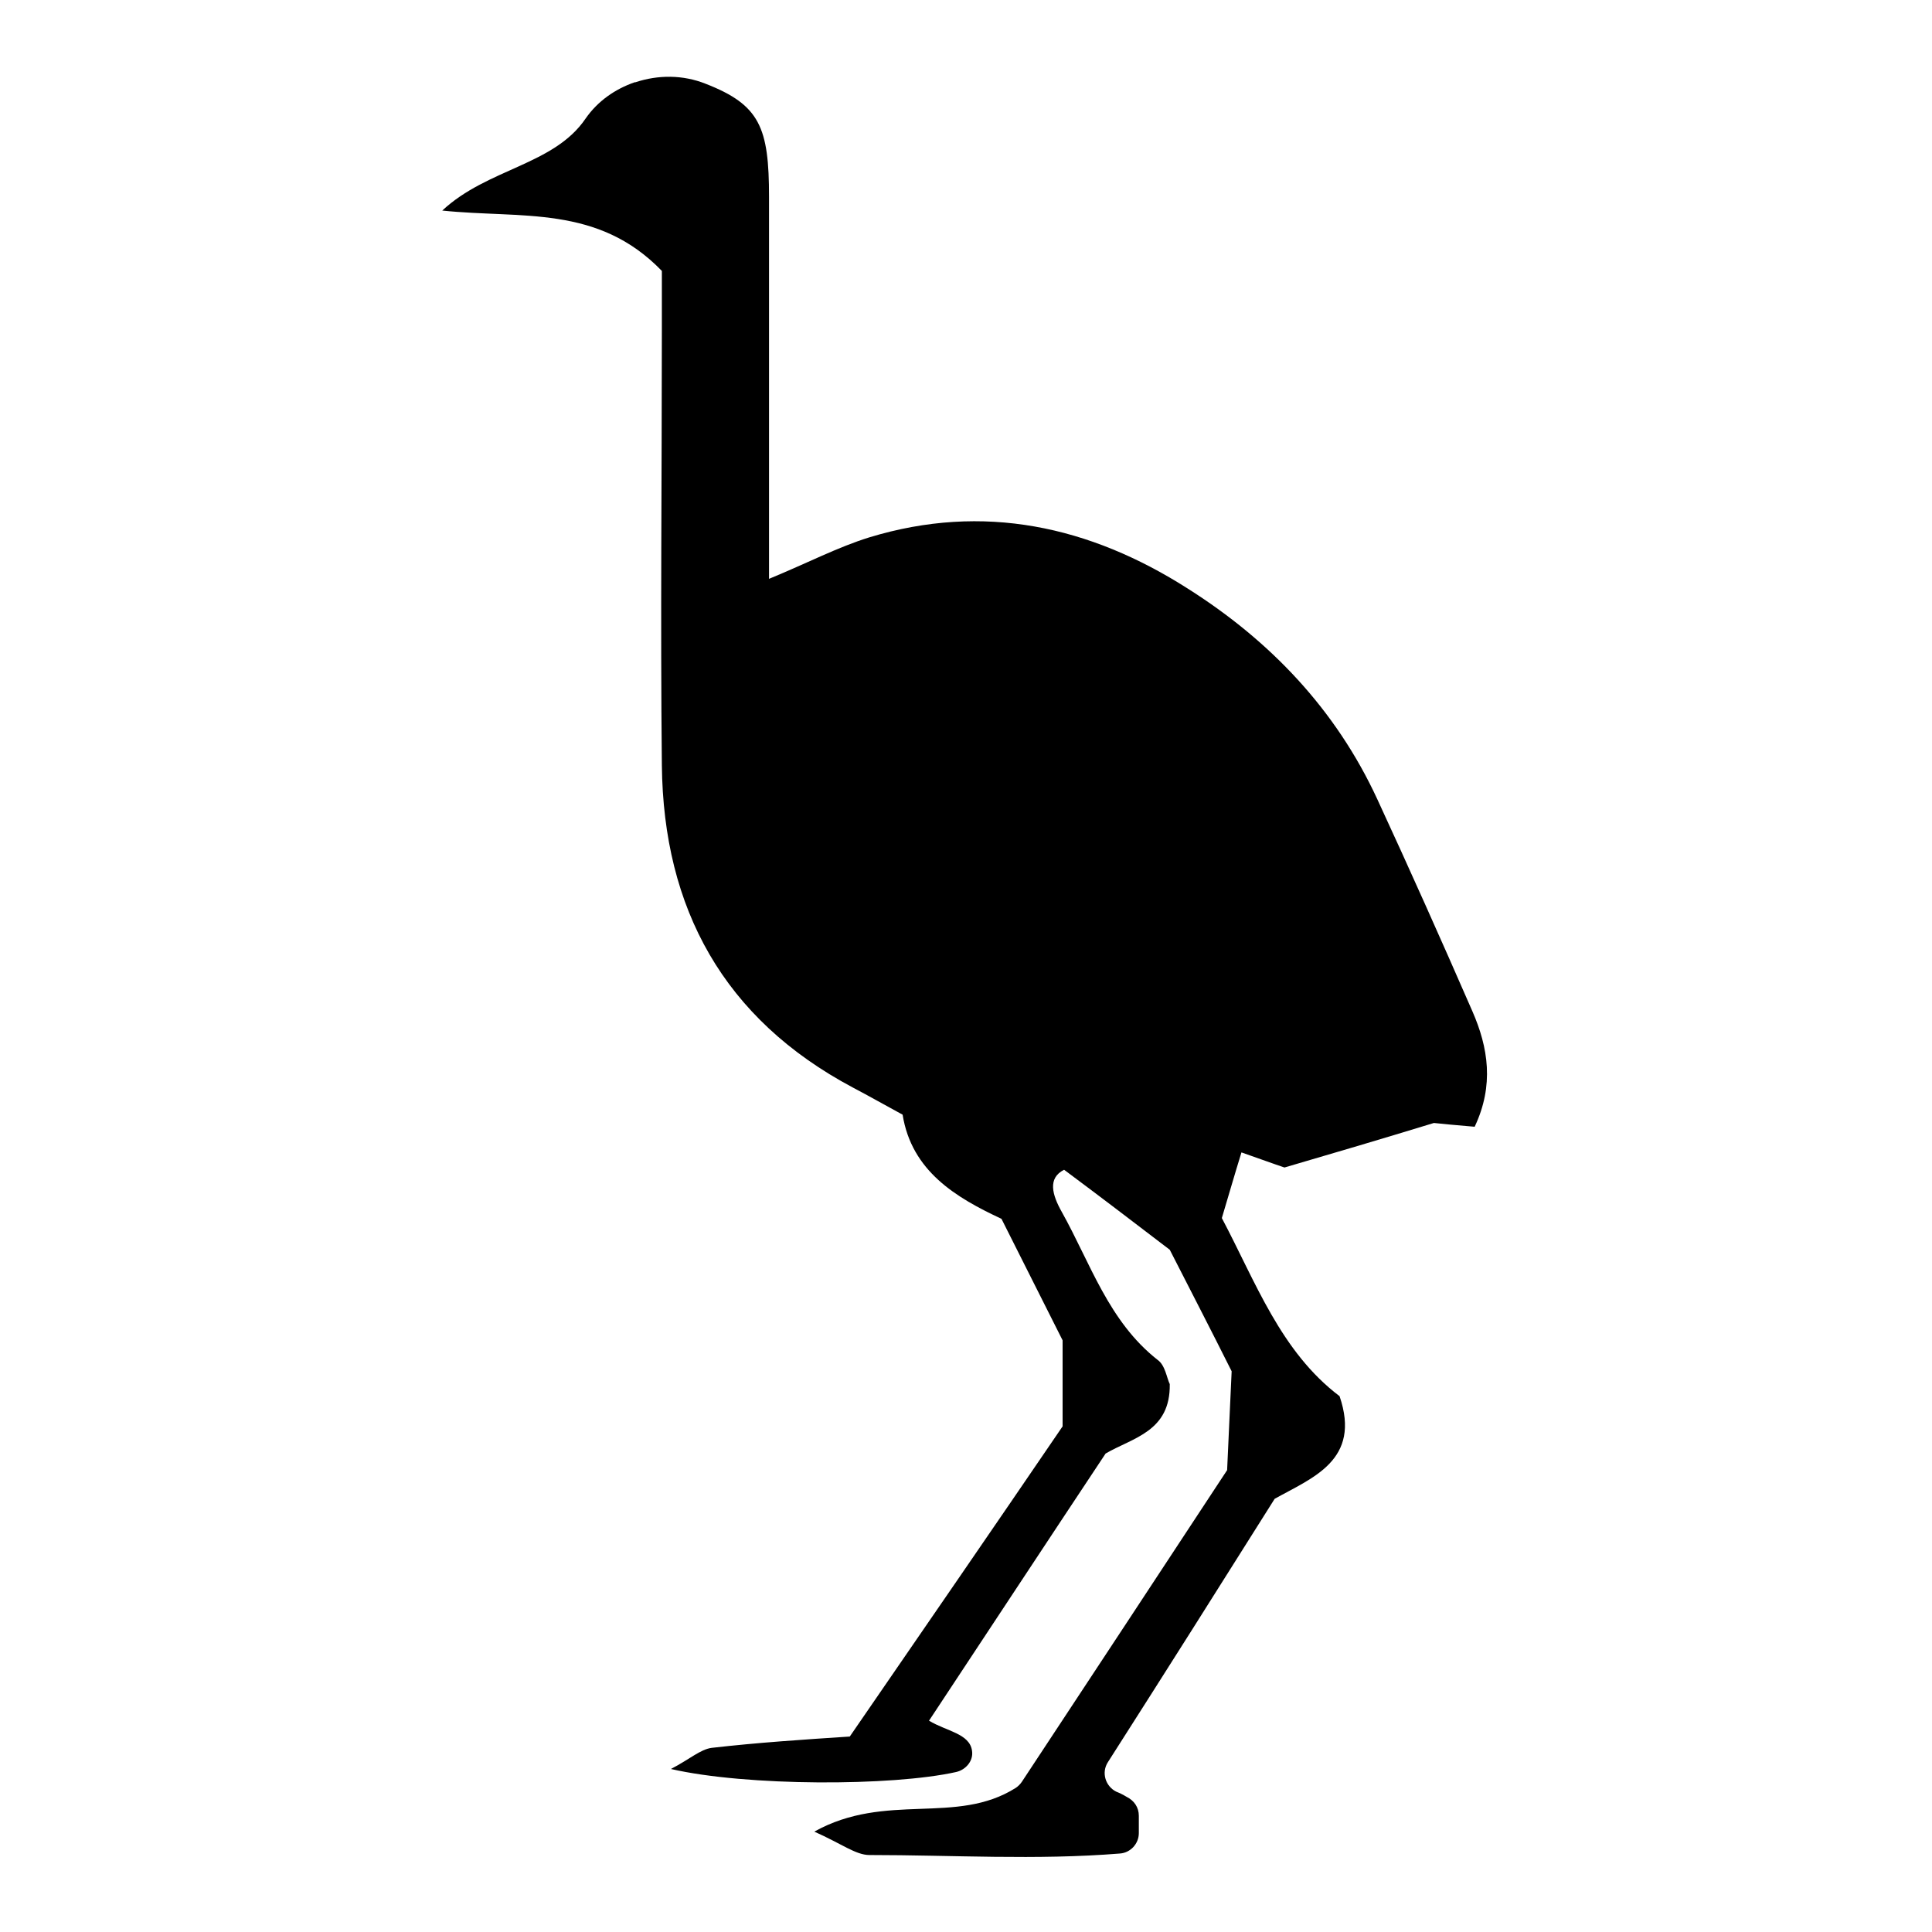
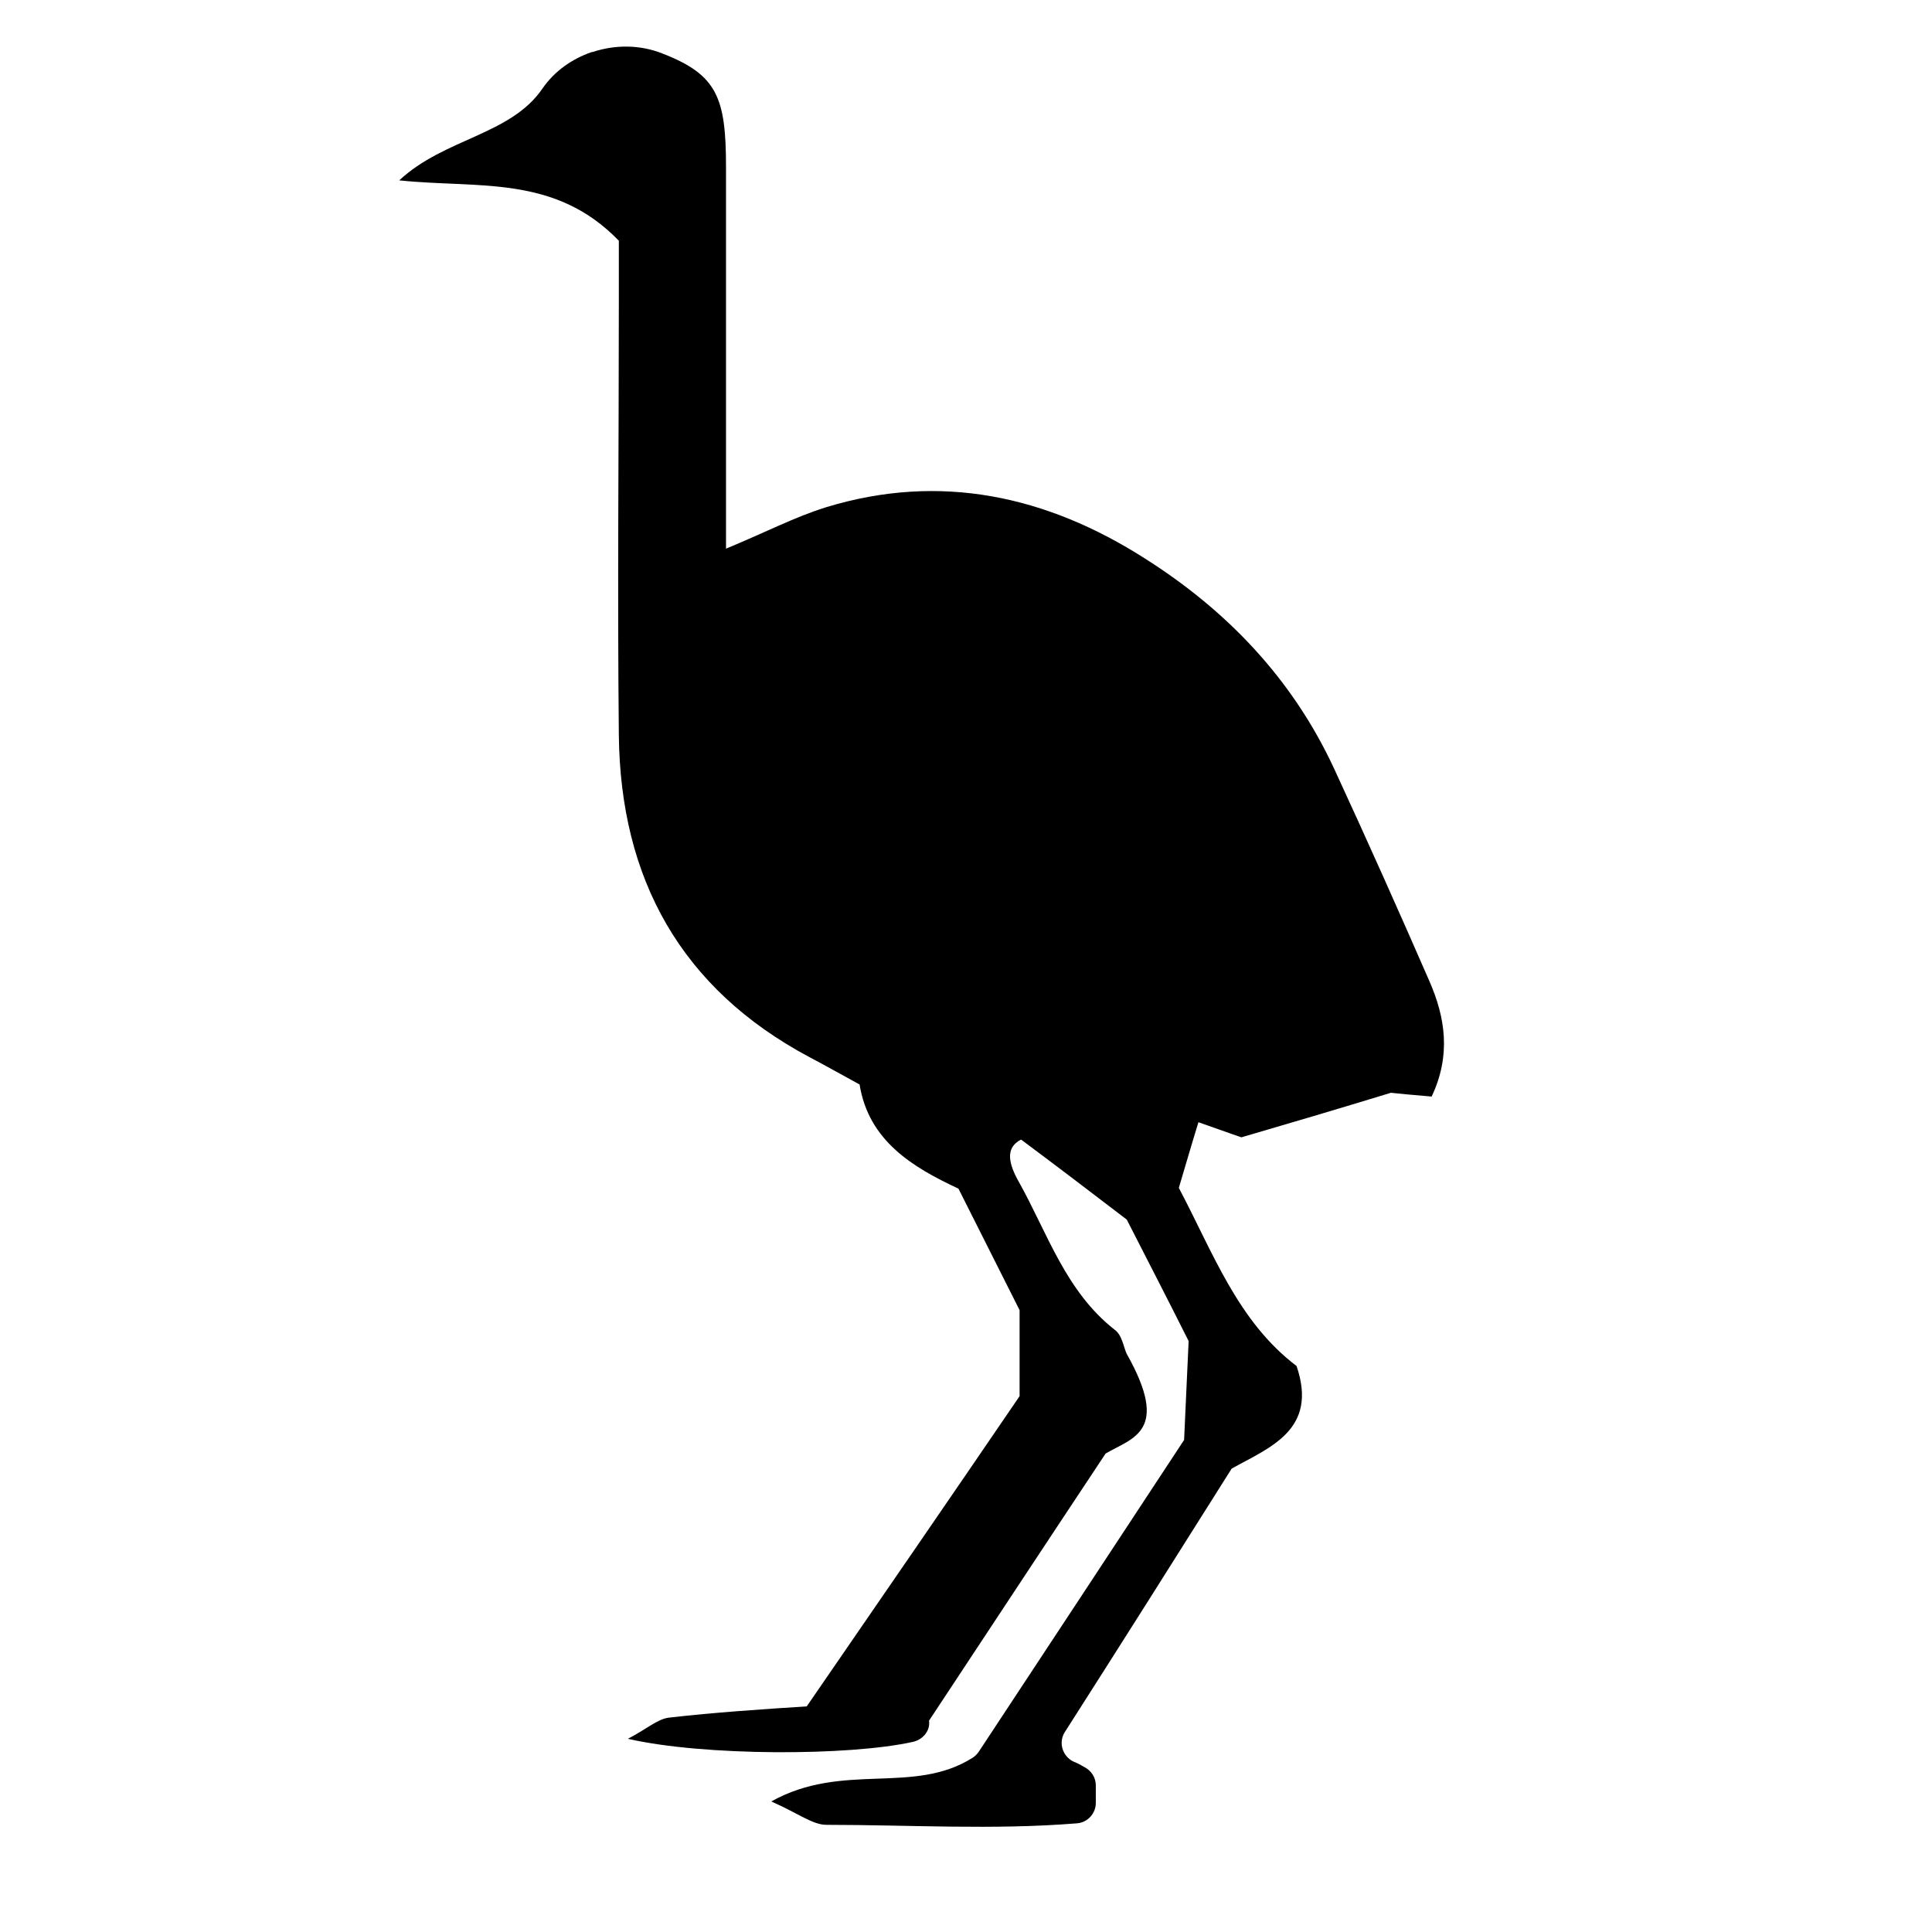
<svg xmlns="http://www.w3.org/2000/svg" version="1.1" x="0px" y="0px" viewBox="0 0 256 256" enable-background="new 0 0 256 256" xml:space="preserve">
  <g>
    <g>
-       <path fill="#000000" d="M146.5,192.6c-7.9,11.9-15.6,23.6-23.4,35.4c2.3,1.4,5.4,1.7,5.7,4c0.2,1.3-0.8,2.5-2.1,2.8c-8.5,1.9-27.8,1.9-37.8-0.4c2.5-1.3,3.9-2.6,5.4-2.8c6.1-0.7,12.2-1.1,18.3-1.5c9.7-14.1,19-27.6,28.2-41.1v-11.4c-2.3-4.6-5.1-10.1-8.1-16.1c-6-2.8-11.9-6.3-13.1-13.8c-2.4-1.3-4.5-2.5-6.6-3.6c-17.1-9.1-25.1-23.7-25.3-42.7c-0.2-19.2,0-38.4,0-57.6c0-3,0-6.1,0-7.9c-8.5-8.8-18.6-6.9-29.1-8c6-5.6,14.8-6,19-12.2c1.6-2.3,3.9-3.9,6.5-4.8c0,0,0.1,0,0.1,0c3-1,6.3-1,9.3,0.2c7.2,2.8,8.4,5.8,8.4,15c0,13.4,0,26.8,0,40.1c0,3.3,0,6.7,0,10.5c5.1-2.1,9.1-4.2,13.3-5.5c15.1-4.6,29.2-1.5,42.2,6.8c10.9,6.9,19.6,16,25.1,27.9c4.3,9.3,8.5,18.7,12.6,28.1c2.1,4.8,2.9,9.8,0.3,15.3c-2.3-0.2-4.6-0.4-5.4-0.5c-7.2,2.2-13.3,4-19.8,5.9c-1.5-0.5-3.4-1.2-5.7-2c-0.9,2.9-1.7,5.7-2.6,8.7c4.5,8.5,7.8,17.7,15.6,23.6c2.9,8.5-3.6,10.8-8.6,13.6c-7.3,11.6-14.5,23-22.1,34.9c-0.9,1.4-0.3,3.2,1.1,3.9c0.5,0.2,0.9,0.4,1.4,0.7c1,0.5,1.6,1.4,1.6,2.5v2.3c0,1.4-1.1,2.6-2.5,2.7c-11.1,0.9-22.2,0.2-33.2,0.2c-1.8,0-3.7-1.5-7.3-3.1c9.5-5.3,18.8-0.8,26.7-5.8c0.3-0.2,0.6-0.5,0.8-0.8c8.9-13.5,18.2-27.6,27.2-41.3c0.2-4.6,0.4-8.6,0.6-13.1c-2.7-5.4-5.7-11.2-8.2-16.1c-5.1-3.9-9.3-7.1-14-10.6c-2.2,1.1-1.6,3.3-0.3,5.6c3.8,6.8,6.2,14.5,12.7,19.6c1,0.7,1.2,2.4,1.6,3.2C155.1,189.7,150.1,190.5,146.5,192.6z" />
+       <path fill="#000000" d="M146.5,192.6c-7.9,11.9-15.6,23.6-23.4,35.4c0.2,1.3-0.8,2.5-2.1,2.8c-8.5,1.9-27.8,1.9-37.8-0.4c2.5-1.3,3.9-2.6,5.4-2.8c6.1-0.7,12.2-1.1,18.3-1.5c9.7-14.1,19-27.6,28.2-41.1v-11.4c-2.3-4.6-5.1-10.1-8.1-16.1c-6-2.8-11.9-6.3-13.1-13.8c-2.4-1.3-4.5-2.5-6.6-3.6c-17.1-9.1-25.1-23.7-25.3-42.7c-0.2-19.2,0-38.4,0-57.6c0-3,0-6.1,0-7.9c-8.5-8.8-18.6-6.9-29.1-8c6-5.6,14.8-6,19-12.2c1.6-2.3,3.9-3.9,6.5-4.8c0,0,0.1,0,0.1,0c3-1,6.3-1,9.3,0.2c7.2,2.8,8.4,5.8,8.4,15c0,13.4,0,26.8,0,40.1c0,3.3,0,6.7,0,10.5c5.1-2.1,9.1-4.2,13.3-5.5c15.1-4.6,29.2-1.5,42.2,6.8c10.9,6.9,19.6,16,25.1,27.9c4.3,9.3,8.5,18.7,12.6,28.1c2.1,4.8,2.9,9.8,0.3,15.3c-2.3-0.2-4.6-0.4-5.4-0.5c-7.2,2.2-13.3,4-19.8,5.9c-1.5-0.5-3.4-1.2-5.7-2c-0.9,2.9-1.7,5.7-2.6,8.7c4.5,8.5,7.8,17.7,15.6,23.6c2.9,8.5-3.6,10.8-8.6,13.6c-7.3,11.6-14.5,23-22.1,34.9c-0.9,1.4-0.3,3.2,1.1,3.9c0.5,0.2,0.9,0.4,1.4,0.7c1,0.5,1.6,1.4,1.6,2.5v2.3c0,1.4-1.1,2.6-2.5,2.7c-11.1,0.9-22.2,0.2-33.2,0.2c-1.8,0-3.7-1.5-7.3-3.1c9.5-5.3,18.8-0.8,26.7-5.8c0.3-0.2,0.6-0.5,0.8-0.8c8.9-13.5,18.2-27.6,27.2-41.3c0.2-4.6,0.4-8.6,0.6-13.1c-2.7-5.4-5.7-11.2-8.2-16.1c-5.1-3.9-9.3-7.1-14-10.6c-2.2,1.1-1.6,3.3-0.3,5.6c3.8,6.8,6.2,14.5,12.7,19.6c1,0.7,1.2,2.4,1.6,3.2C155.1,189.7,150.1,190.5,146.5,192.6z" />
    </g>
  </g>
</svg>